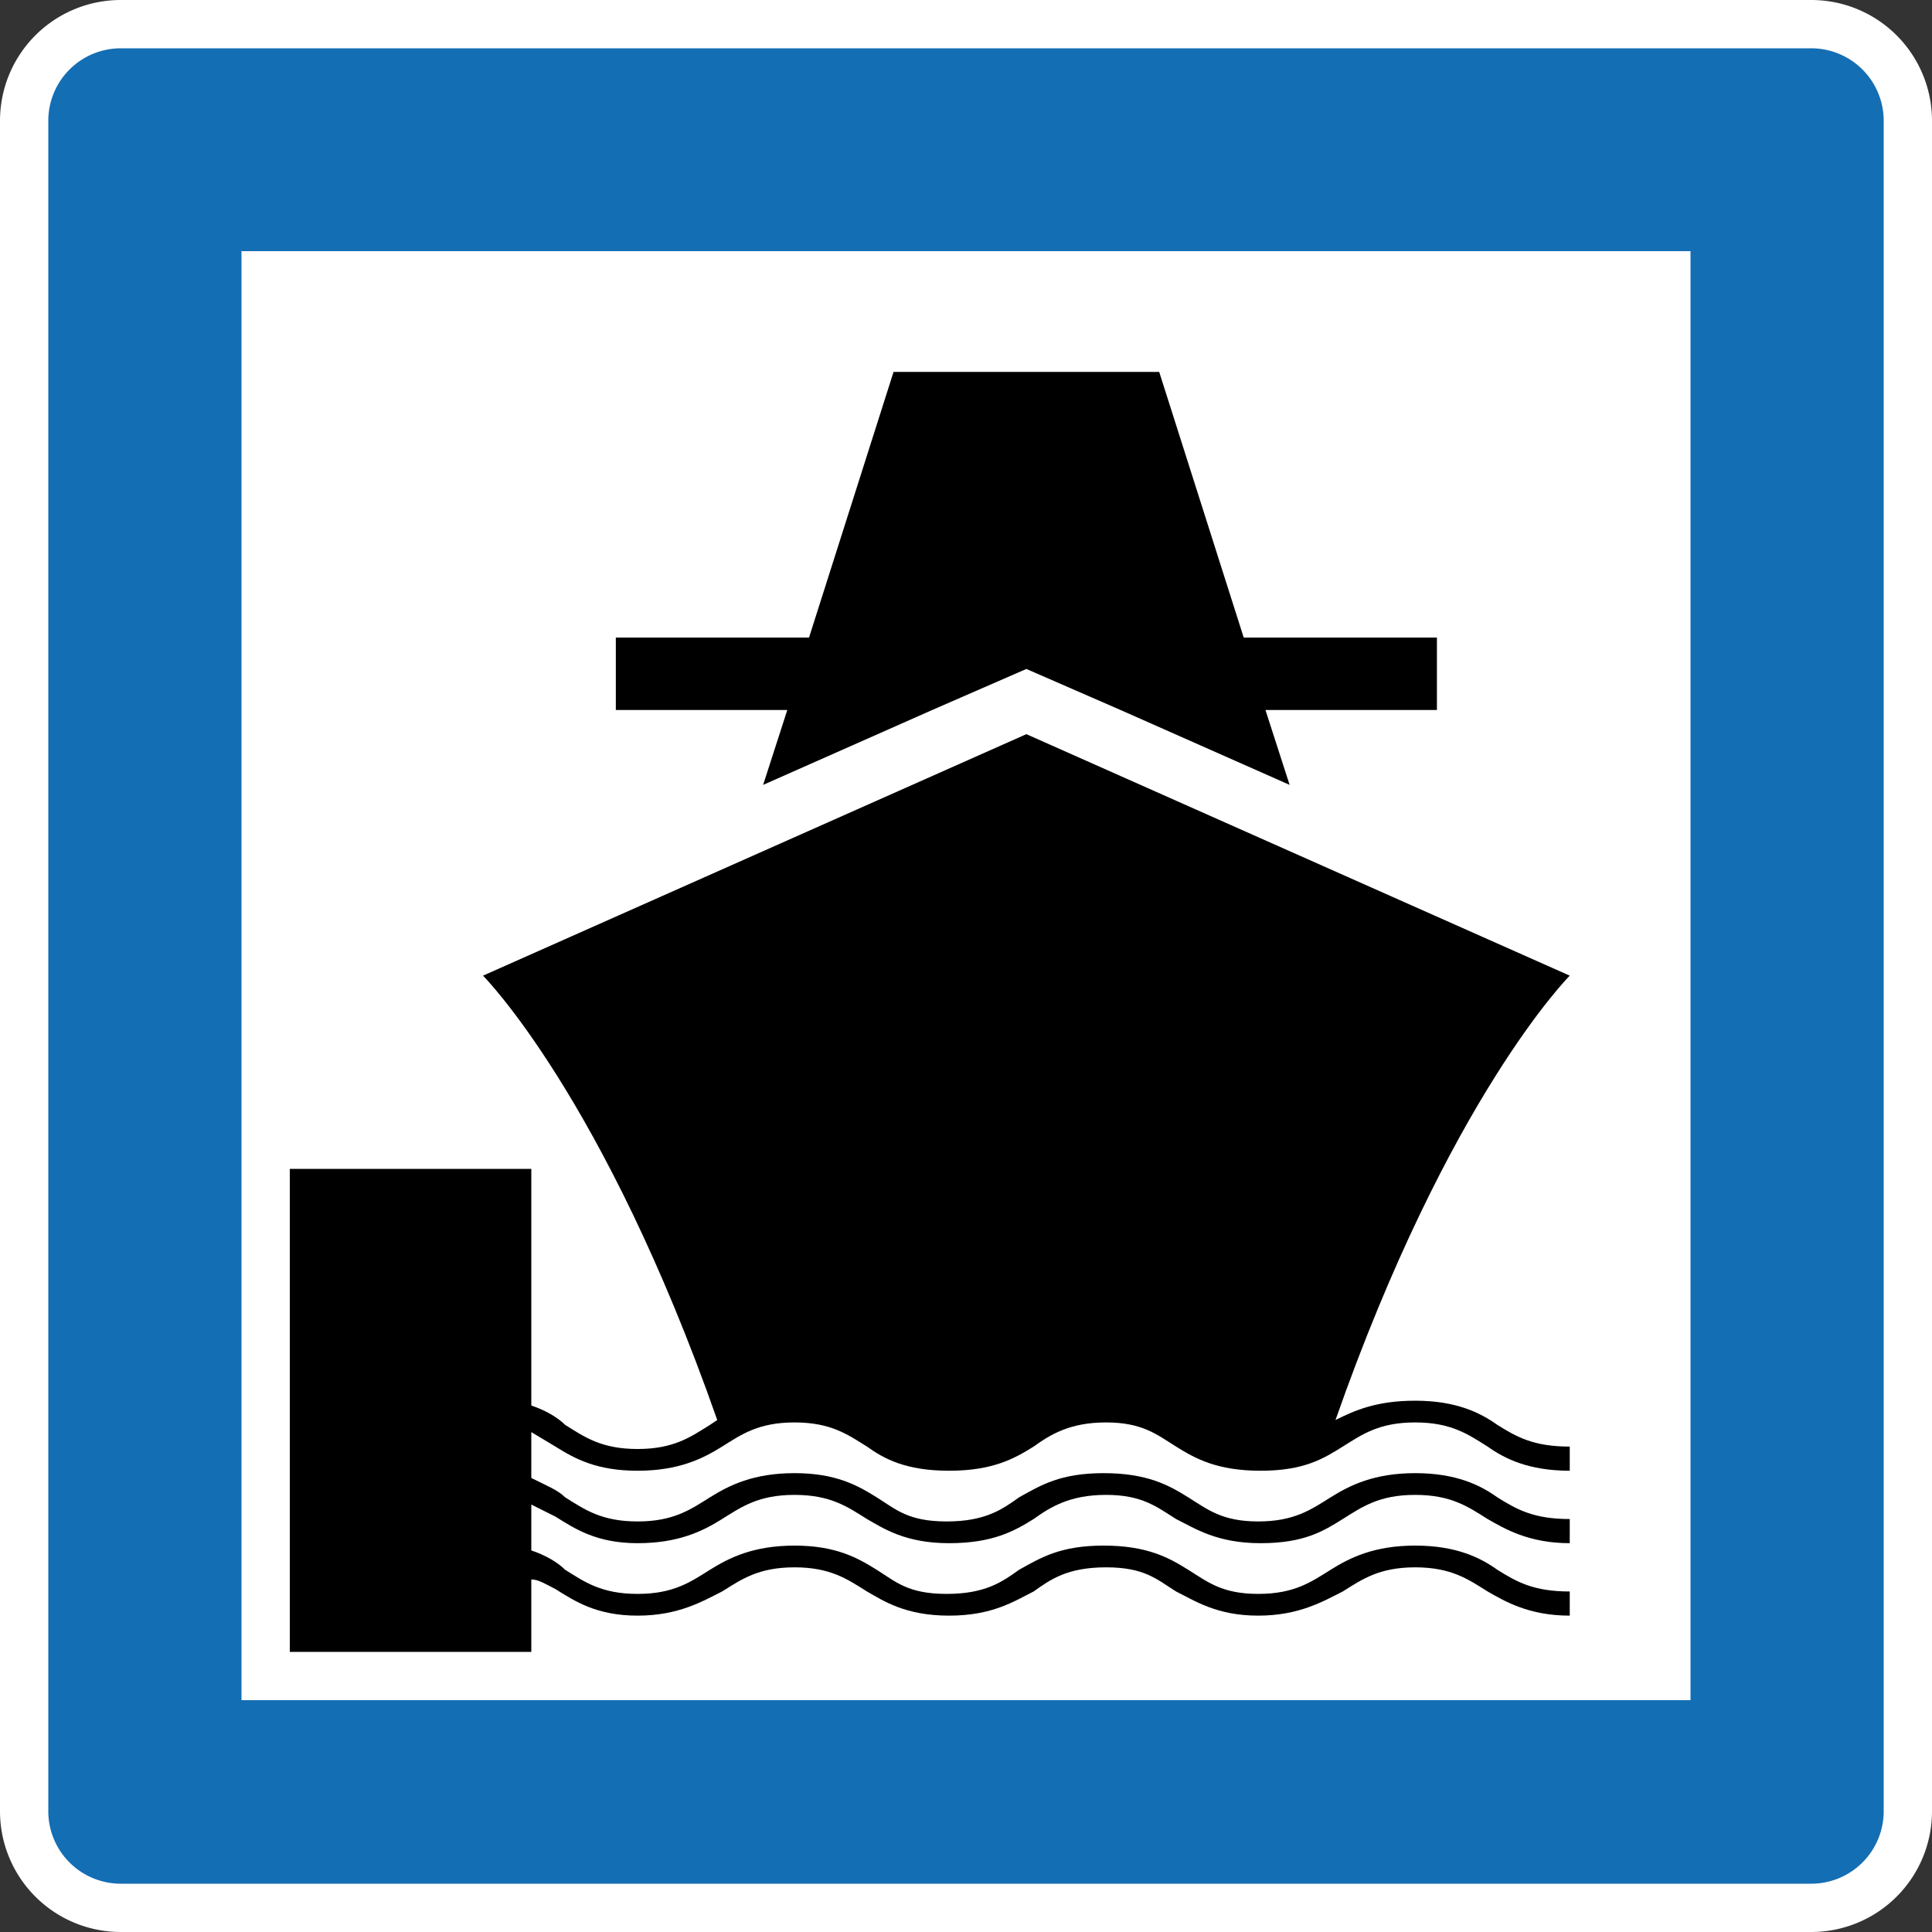
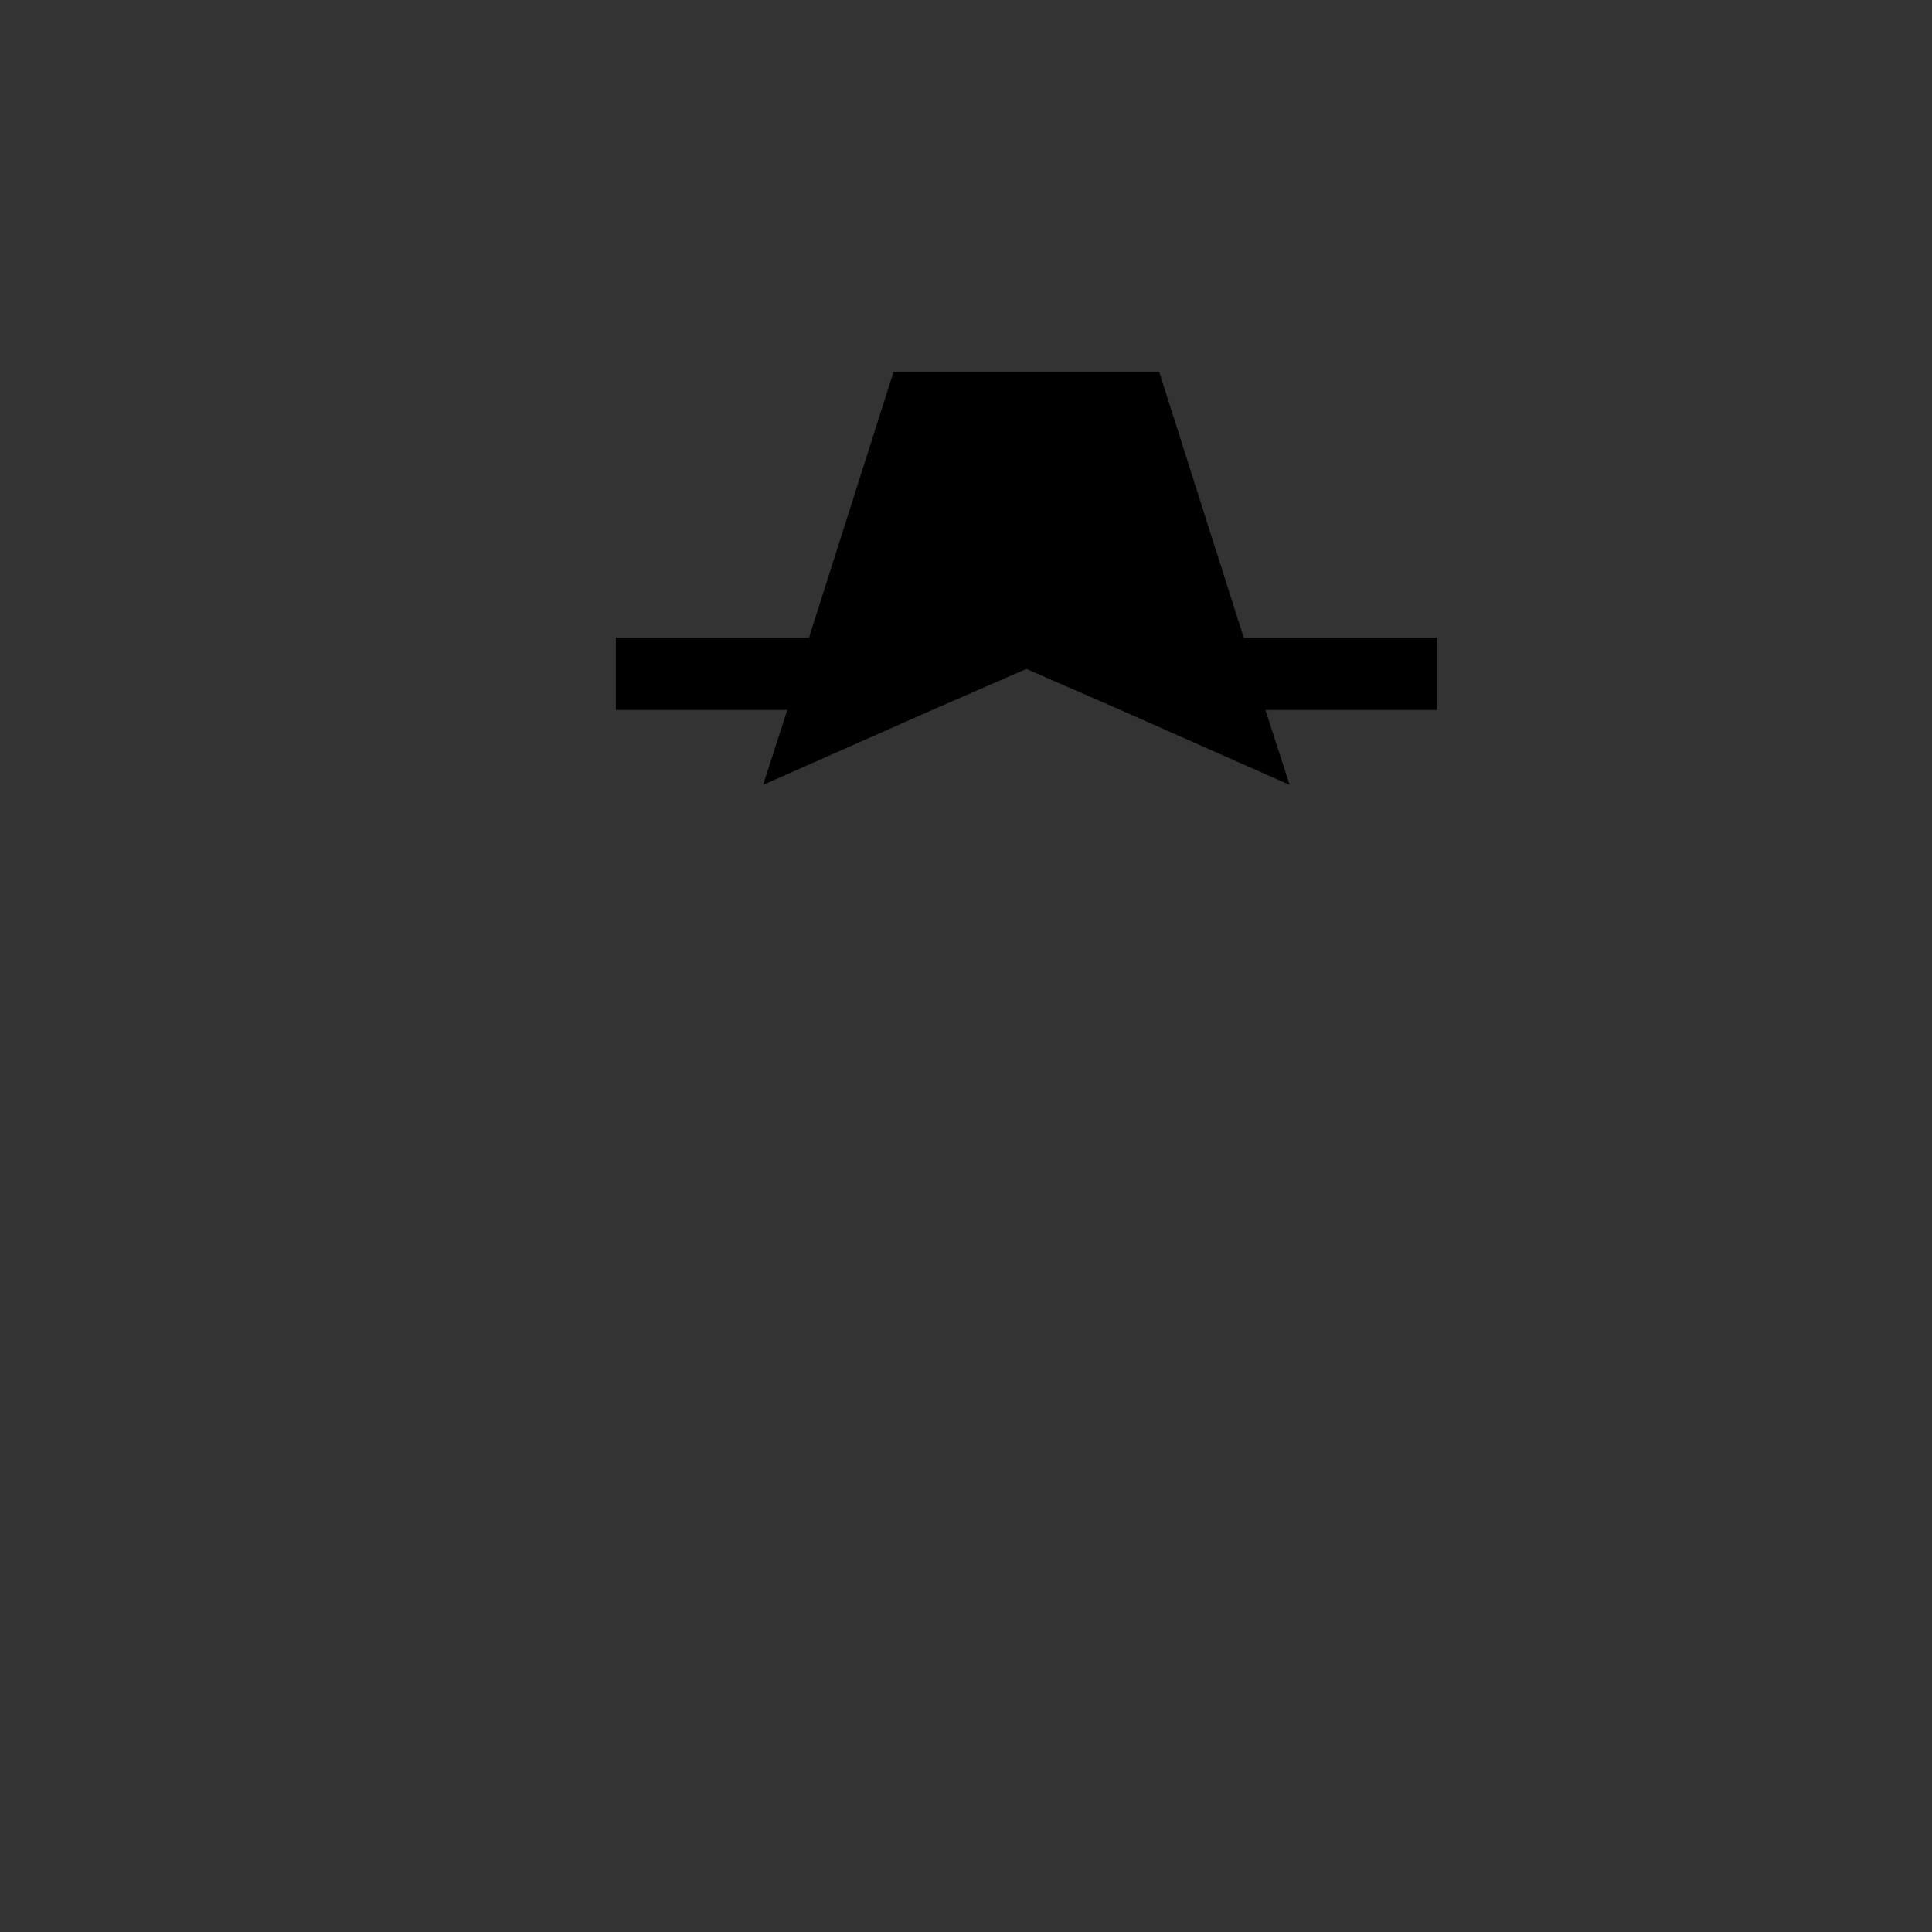
<svg xmlns="http://www.w3.org/2000/svg" id="Layer_2" viewBox="0 0 80 80" width="32" height="32">
  <rect x="0" y="0" width="80" height="80" fill="#333333" stroke="none" />
  <defs>
    <style>.cls-1{fill:#fff}</style>
  </defs>
  <g id="Layer_1-2">
-     <rect width="78" height="78" x="1" y="1" rx="4" ry="4" style="fill:#146eb4" />
-     <path d="M75 2a3 3 0 0 1 3 3v70a3 3 0 0 1-3 3H5a3 3 0 0 1-3-3V5a3 3 0 0 1 3-3h70m0-2H5a5 5 0 0 0-5 5v70a5 5 0 0 0 5 5h70a5 5 0 0 0 5-5V5a5 5 0 0 0-5-5Z" class="cls-1" />
-     <path d="M10 10.4h60v60H10z" class="cls-1" />
-     <path d="M58.6 58c-1.6 0-2.5.4-3.3.8C60 45.4 65 40.4 65 40.4l-22.5-10-22.5 10s5 5 9.7 18.4l-.3.2c-.8.5-1.5 1-3 1s-2.2-.5-3-1c-.3-.3-.8-.6-1.4-.8v-9.8H12v20h10v-3c.3 0 .6.2 1 .4.8.5 1.7 1.1 3.4 1.1s2.7-.6 3.5-1c.8-.5 1.5-1 3-1s2.2.5 3 1c.7.4 1.6 1 3.4 1s2.7-.6 3.5-1c.7-.5 1.4-1 3-1s2.1.5 2.9 1c.8.4 1.7 1 3.4 1s2.7-.6 3.5-1c.8-.5 1.5-1 3-1s2.2.5 3 1c.7.4 1.7 1 3.4 1v-1c-1.5 0-2.2-.4-3-.9-.7-.5-1.7-1-3.4-1s-2.7.5-3.5 1c-.8.5-1.5 1-3 1s-2.1-.5-2.9-1c-.8-.5-1.7-1-3.5-1s-2.6.5-3.5 1c-.7.5-1.4 1-3 1s-2.1-.5-2.9-1c-.8-.5-1.7-1-3.4-1s-2.7.5-3.5 1c-.8.5-1.5 1-3 1s-2.2-.5-3-1c-.3-.3-.8-.6-1.4-.8v-1.9l1 .5c.8.5 1.7 1.1 3.4 1.1s2.7-.5 3.5-1c.8-.5 1.5-1 3-1s2.2.5 3 1c.7.4 1.6 1 3.4 1s2.7-.5 3.5-1c.7-.5 1.5-1 3-1s2.1.5 2.9 1c.8.4 1.7 1 3.5 1s2.6-.5 3.4-1c.8-.5 1.5-1 3-1s2.2.5 3 1c.7.4 1.7 1 3.4 1v-1c-1.5 0-2.2-.4-3-.9-.7-.5-1.7-1-3.4-1s-2.7.5-3.5 1c-.8.5-1.5 1-3 1s-2.1-.5-2.9-1c-.8-.5-1.7-1-3.5-1s-2.6.5-3.5 1c-.7.5-1.4 1-3 1s-2.1-.5-2.9-1c-.8-.5-1.7-1-3.4-1s-2.7.5-3.5 1c-.8.5-1.5 1-3 1s-2.2-.5-3-1c-.3-.3-.8-.5-1.4-.8v-1.9l1 .6c.8.5 1.7 1 3.4 1s2.7-.5 3.5-1c.8-.5 1.5-1 3-1s2.2.5 3 1c.7.5 1.6 1 3.4 1s2.7-.5 3.5-1c.7-.5 1.5-1 3-1s2.1.5 2.9 1c.8.5 1.7 1 3.5 1s2.6-.5 3.4-1c.8-.5 1.5-1 3-1s2.2.5 3 1c.7.5 1.7 1 3.4 1v-1c-1.5 0-2.2-.4-3-.9-.7-.5-1.7-1-3.4-1Z" />
    <path d="M59.5 26.4h-8l-3.5-11H37l-3.5 11h-8v3h7.1l-1 3.1 7-3.1 3.9-1.7 3.9 1.7 7 3.1-1-3.1h7.1v-3z" />
  </g>
</svg>